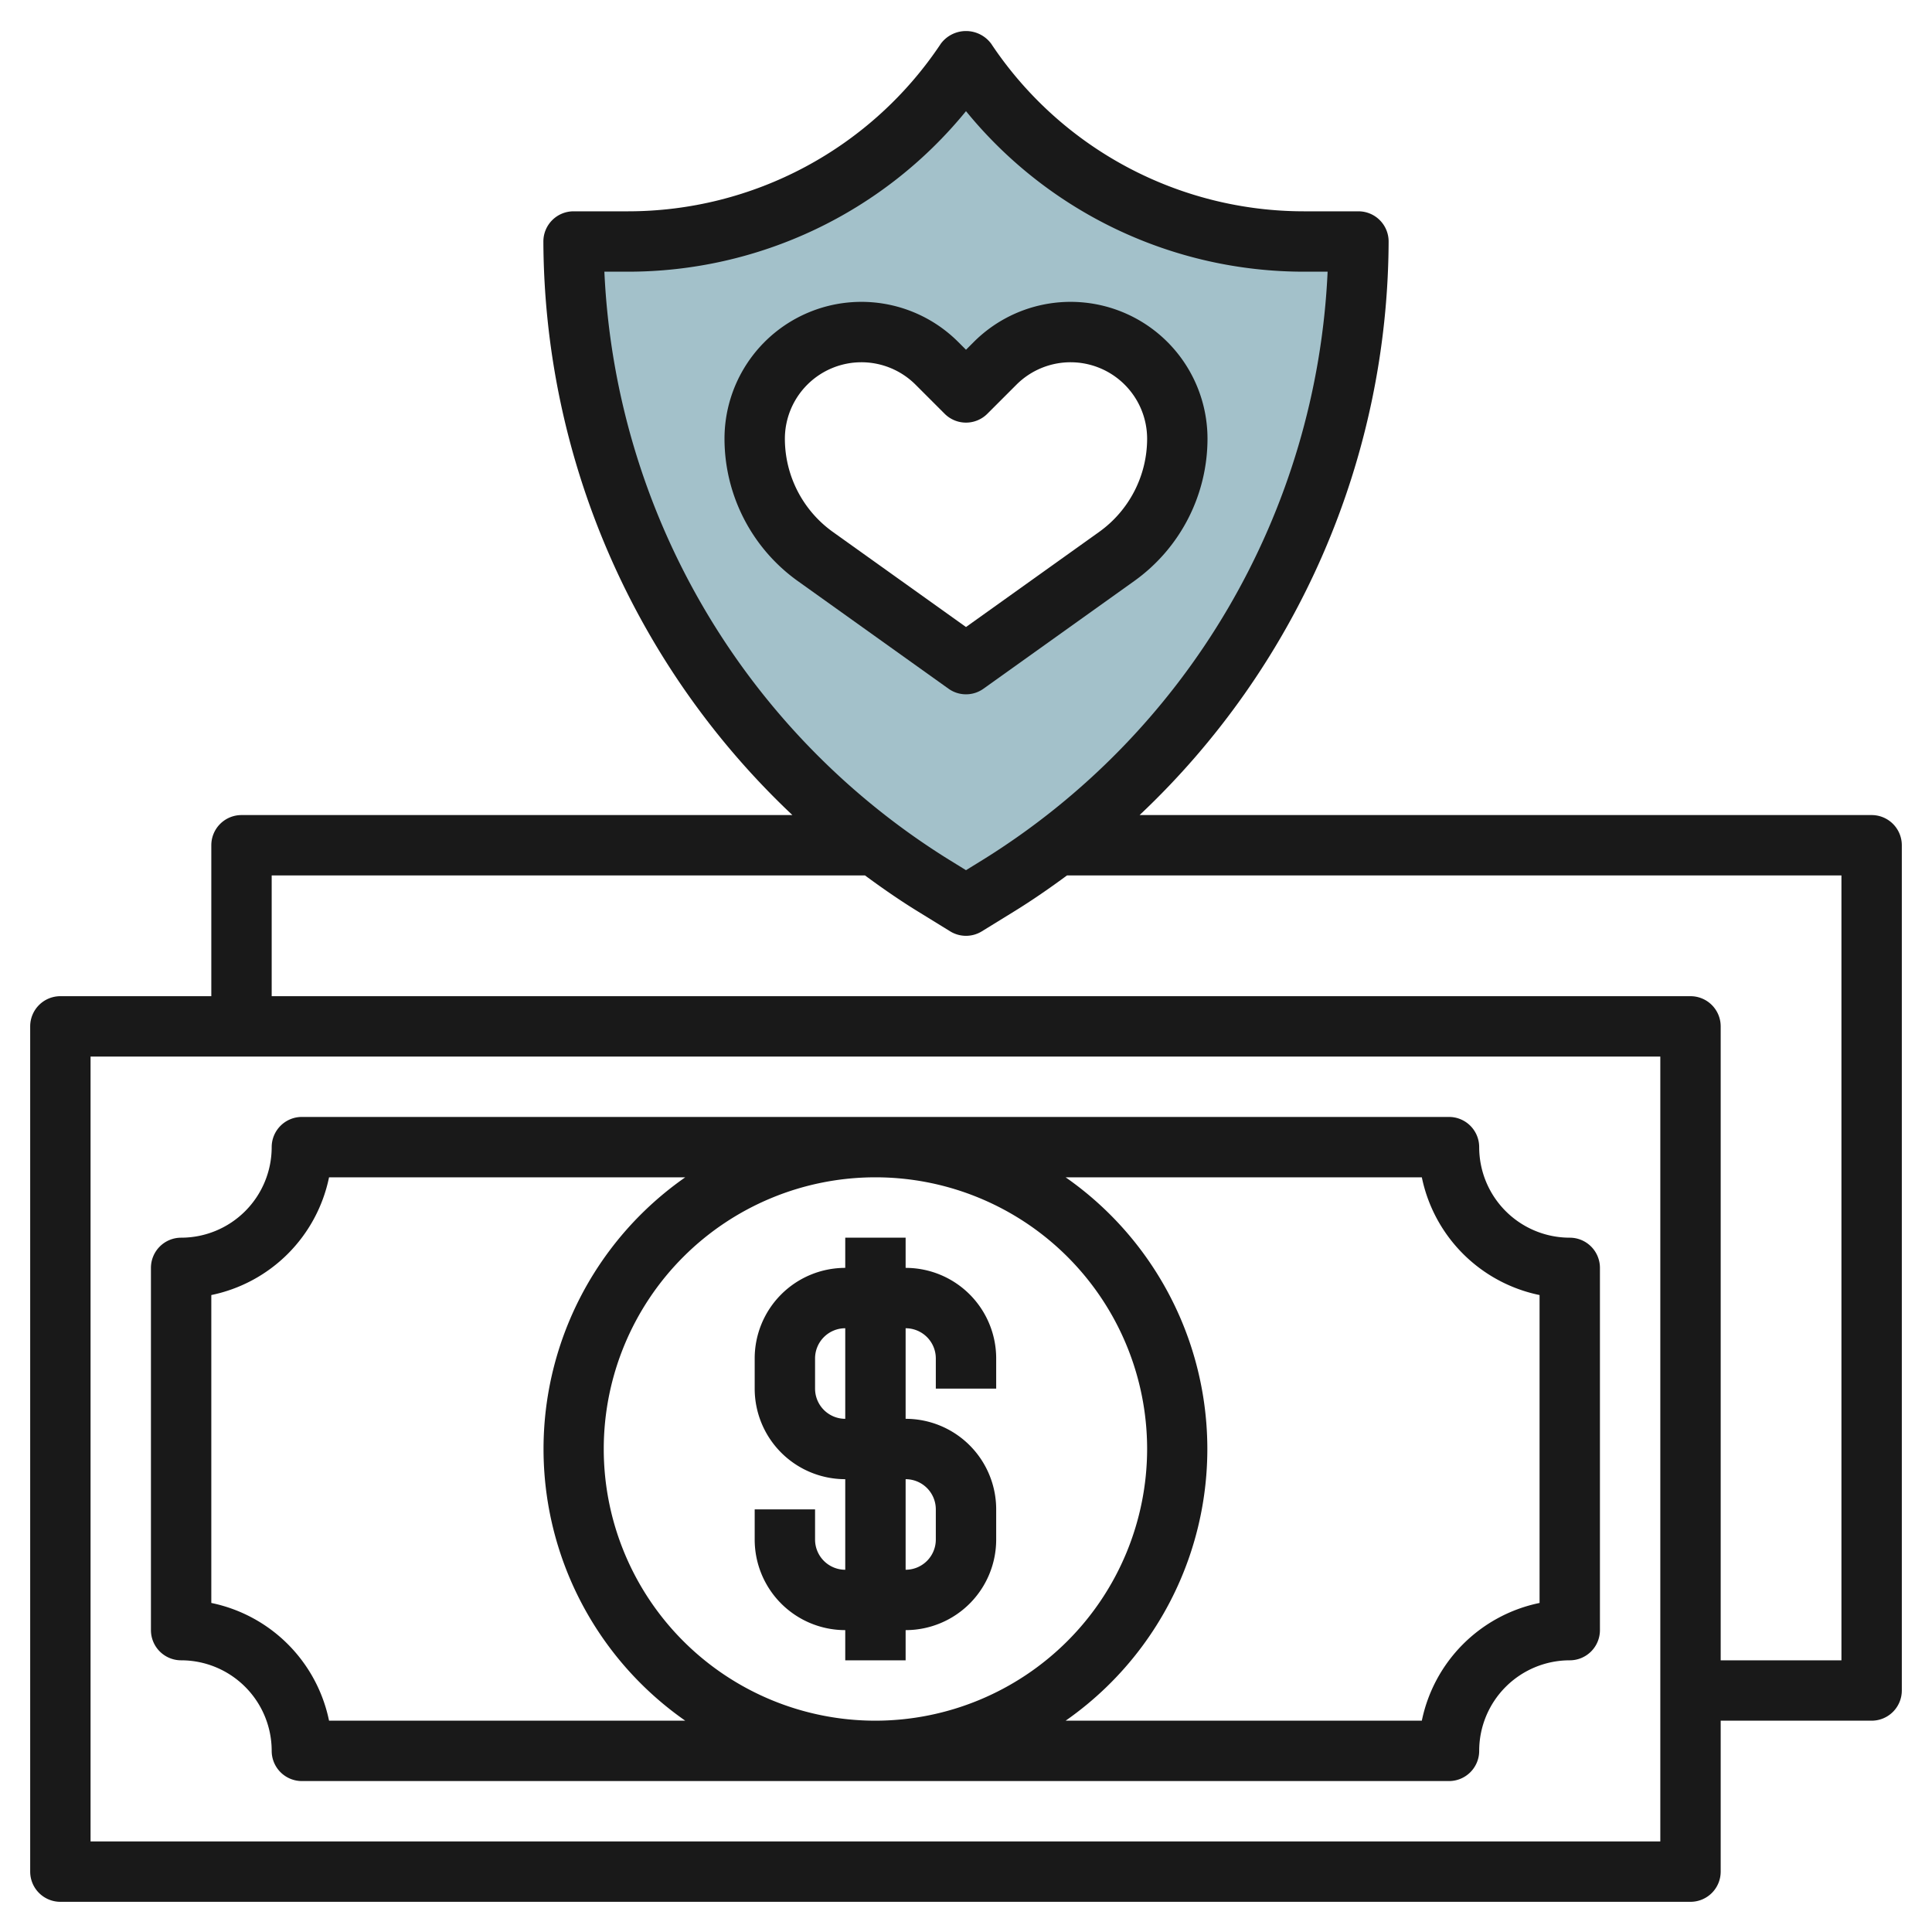
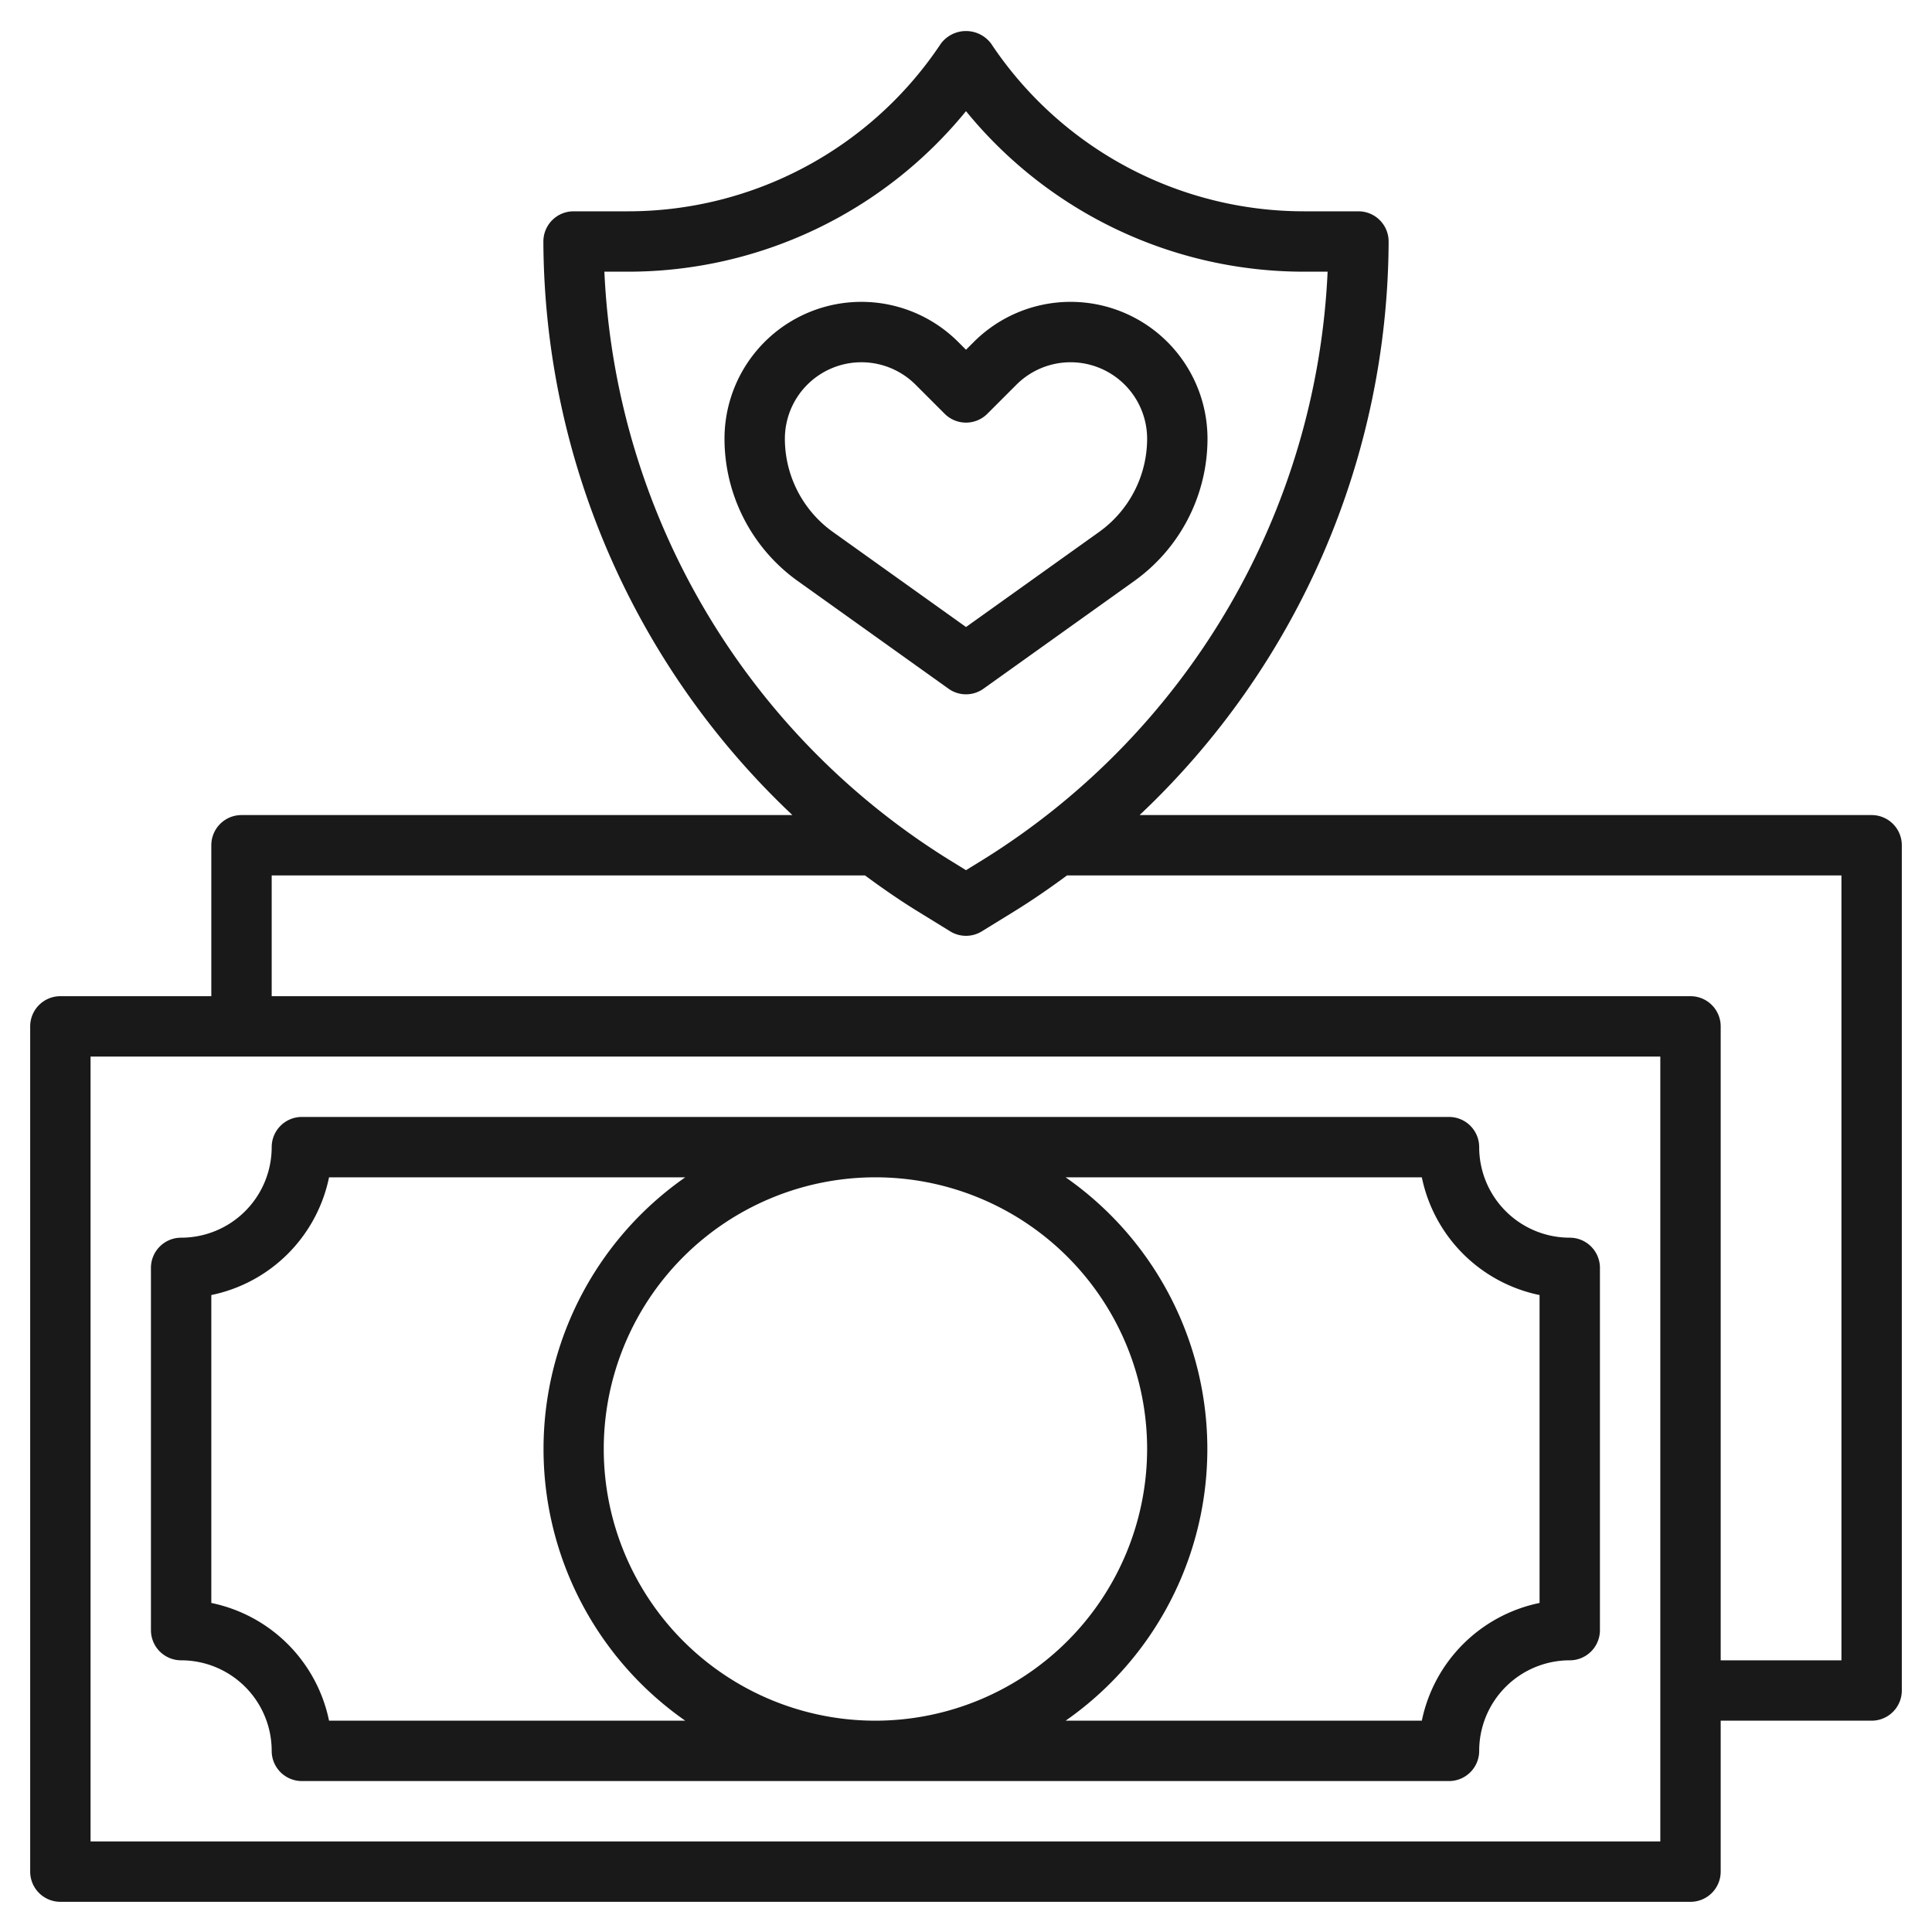
<svg xmlns="http://www.w3.org/2000/svg" id="Layer_3" data-name="Layer 3" viewBox="0 0 64 64" width="512" height="512">
-   <path d="M43.211,8A13.475,13.475,0,0,1,32,2,13.475,13.475,0,0,1,20.789,8H19A25.054,25.054,0,0,0,30.923,29.337L32,30l1.077-.663A25.054,25.054,0,0,0,45,8ZM36.995,18.432,32,22l-5-3.568a4.788,4.788,0,0,1-2-3.9,3.536,3.536,0,0,1,6.036-2.5L32,13l.964-.964A3.536,3.536,0,0,1,39,14.536,4.788,4.788,0,0,1,36.995,18.432Z" style="fill:#a3c1ca" />
  <path d="M62,27H37.751A26.25,26.25,0,0,0,46,8a1,1,0,0,0-1-1H43.211A12.448,12.448,0,0,1,32.832,1.445a1.039,1.039,0,0,0-1.664,0A12.448,12.448,0,0,1,20.789,7H19a1,1,0,0,0-1,1,26.25,26.25,0,0,0,8.249,19H8a1,1,0,0,0-1,1v5H2a1,1,0,0,0-1,1V62a1,1,0,0,0,1,1H56a1,1,0,0,0,1-1V57h5a1,1,0,0,0,1-1V28A1,1,0,0,0,62,27ZM20.021,9h.768A14.442,14.442,0,0,0,32,3.682,14.442,14.442,0,0,0,43.211,9h.768A24.222,24.222,0,0,1,32.553,28.485L32,28.826l-.553-.341A24.222,24.222,0,0,1,20.021,9ZM55,61H3V35H55Zm6-6H57V34a1,1,0,0,0-1-1H9V29H28.654c.565.416,1.142.818,1.744,1.188l1.078.664a1,1,0,0,0,1.048,0l1.078-.664c.6-.37,1.179-.772,1.744-1.188H61Z" style="fill:#191919" />
  <path d="M6,55a3,3,0,0,1,3,3,1,1,0,0,0,1,1H48a1,1,0,0,0,1-1,3,3,0,0,1,3-3,1,1,0,0,0,1-1V42a1,1,0,0,0-1-1,3,3,0,0,1-3-3,1,1,0,0,0-1-1H10a1,1,0,0,0-1,1,3,3,0,0,1-3,3,1,1,0,0,0-1,1V54A1,1,0,0,0,6,55ZM47.1,39A5.013,5.013,0,0,0,51,42.9V53.1A5.013,5.013,0,0,0,47.1,57h-11.8a10.974,10.974,0,0,0,0-18ZM29,57a9,9,0,1,1,9-9A9.01,9.01,0,0,1,29,57ZM7,42.9A5.013,5.013,0,0,0,10.9,39H22.7a10.974,10.974,0,0,0,0,18H10.9A5.013,5.013,0,0,0,7,53.1Z" style="fill:#191919" />
-   <path d="M30,42V41H28v1a3,3,0,0,0-3,3v1a3,3,0,0,0,3,3v3a1,1,0,0,1-1-1V50H25v1a3,3,0,0,0,3,3v1h2V54a3,3,0,0,0,3-3V50a3,3,0,0,0-3-3V44a1,1,0,0,1,1,1v1h2V45A3,3,0,0,0,30,42Zm1,8v1a1,1,0,0,1-1,1V49A1,1,0,0,1,31,50Zm-3-3a1,1,0,0,1-1-1V45a1,1,0,0,1,1-1Z" style="fill:#191919" />
  <path d="M32,23a.993.993,0,0,0,.581-.187l4.994-3.567A5.8,5.8,0,0,0,40,14.535a4.535,4.535,0,0,0-7.742-3.207L32,11.586l-.258-.258A4.535,4.535,0,0,0,24,14.535a5.8,5.8,0,0,0,2.425,4.711l4.994,3.567A.993.993,0,0,0,32,23Zm-6-8.465a2.536,2.536,0,0,1,4.328-1.793l.965.965a1,1,0,0,0,1.414,0l.965-.965A2.536,2.536,0,0,1,38,14.535a3.8,3.8,0,0,1-1.587,3.084L32,20.771l-4.413-3.152A3.8,3.8,0,0,1,26,14.535Z" style="fill:#191919" />
</svg>